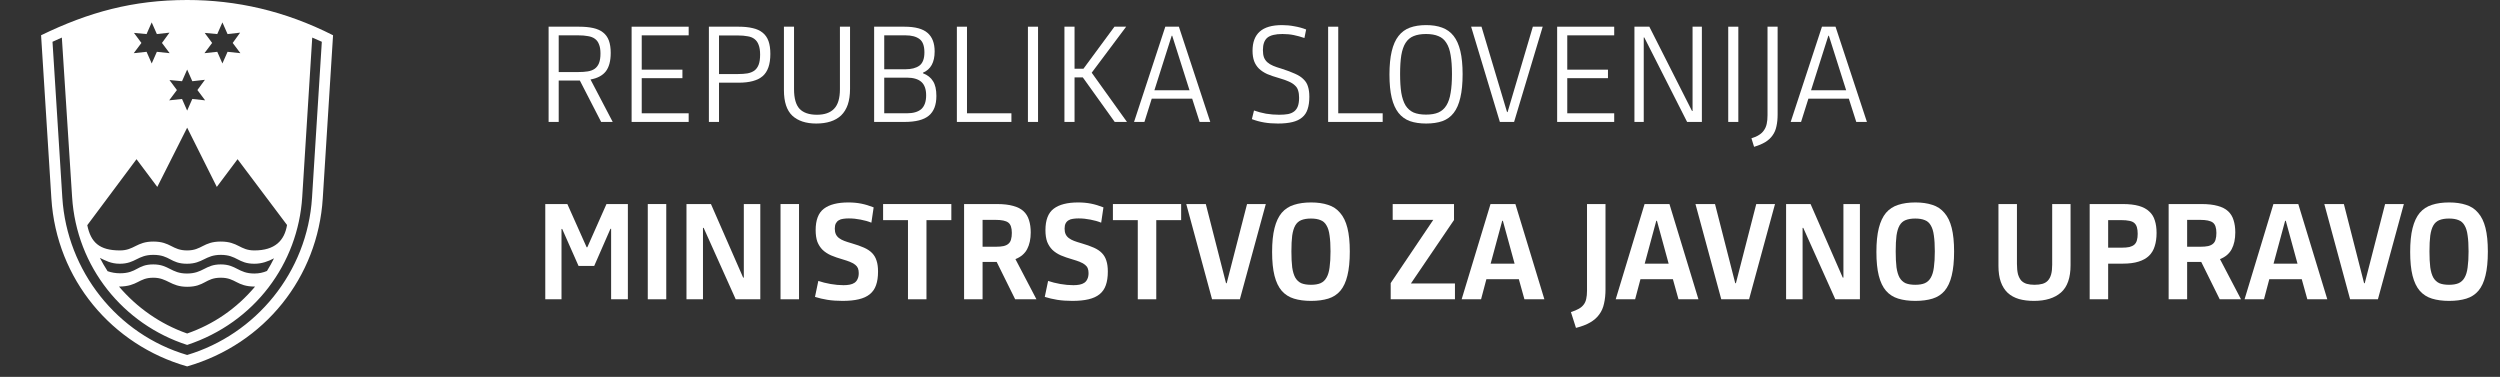
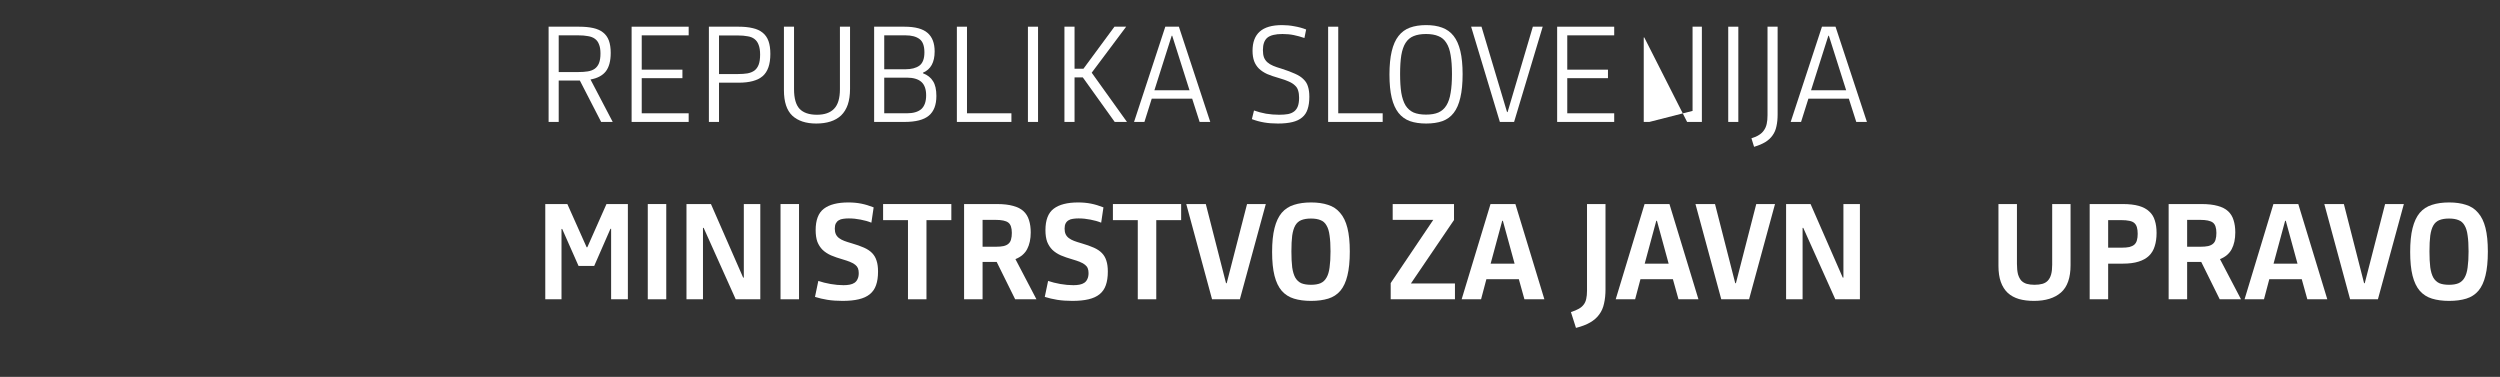
<svg xmlns="http://www.w3.org/2000/svg" width="199" height="30" viewBox="0 0 199 30" fill="none">
  <rect x="0" y="0" width="199" height="30" fill="#333333" stroke="none" />
  <path d="M44.473 9.706H43.669V2.125H46.093C46.524 2.125 46.898 2.16 47.216 2.231C47.533 2.301 47.794 2.418 47.999 2.58C48.211 2.742 48.366 2.958 48.465 3.226C48.564 3.494 48.613 3.822 48.613 4.21C48.613 4.853 48.483 5.343 48.221 5.682C47.96 6.014 47.554 6.229 47.004 6.328L48.772 9.706H47.851L46.157 6.413H44.473V9.706ZM44.473 5.735H46.03C46.319 5.735 46.573 5.718 46.792 5.682C47.011 5.647 47.194 5.576 47.343 5.471C47.491 5.365 47.604 5.216 47.681 5.026C47.759 4.828 47.798 4.574 47.798 4.263C47.798 3.96 47.759 3.716 47.681 3.533C47.611 3.342 47.502 3.194 47.353 3.088C47.212 2.982 47.029 2.912 46.803 2.876C46.584 2.834 46.326 2.813 46.03 2.813H44.473V5.735Z" fill="white" />
  <path d="M50.276 9.706V2.125H54.818V2.813H51.081V5.545H54.321V6.222H51.081V9.018H54.818V9.706H50.276Z" fill="white" />
  <path d="M57.233 9.706H56.428V2.125H58.8C59.231 2.125 59.605 2.163 59.922 2.241C60.24 2.312 60.501 2.432 60.706 2.601C60.918 2.771 61.073 2.993 61.172 3.268C61.271 3.543 61.32 3.886 61.32 4.295C61.32 5.121 61.115 5.71 60.706 6.063C60.303 6.409 59.668 6.582 58.8 6.582H57.233V9.706ZM57.233 5.894H58.736C59.026 5.894 59.28 5.876 59.499 5.841C59.718 5.799 59.901 5.725 60.049 5.619C60.198 5.506 60.311 5.351 60.388 5.153C60.466 4.948 60.505 4.68 60.505 4.348C60.505 4.03 60.466 3.773 60.388 3.575C60.318 3.378 60.208 3.222 60.06 3.109C59.919 2.996 59.735 2.922 59.509 2.887C59.291 2.845 59.033 2.823 58.736 2.823H57.233V5.894Z" fill="white" />
  <path d="M67.663 7.069C67.663 7.556 67.603 7.976 67.483 8.329C67.363 8.675 67.186 8.961 66.954 9.187C66.721 9.406 66.438 9.568 66.106 9.674C65.775 9.78 65.397 9.833 64.974 9.833C64.155 9.833 63.519 9.625 63.068 9.208C62.623 8.785 62.401 8.111 62.401 7.186V2.125H63.205V7.101C63.205 7.828 63.353 8.351 63.65 8.668C63.953 8.979 64.412 9.134 65.026 9.134C65.633 9.134 66.089 8.975 66.392 8.658C66.703 8.34 66.858 7.821 66.858 7.101V2.125H67.663V7.069Z" fill="white" />
  <path d="M74.536 7.641C74.536 8.354 74.335 8.876 73.933 9.208C73.537 9.54 72.891 9.706 71.995 9.706H69.581V2.125H71.995C72.849 2.125 73.463 2.291 73.837 2.622C74.211 2.947 74.398 3.438 74.398 4.094C74.398 4.962 74.088 5.527 73.467 5.788V5.83C73.834 5.972 74.102 6.183 74.271 6.466C74.448 6.741 74.536 7.133 74.536 7.641ZM73.721 7.588C73.721 7.101 73.594 6.745 73.34 6.519C73.085 6.293 72.697 6.18 72.175 6.18H70.385V9.018H72.175C72.697 9.018 73.085 8.905 73.34 8.679C73.594 8.446 73.721 8.082 73.721 7.588ZM73.583 4.168C73.583 3.646 73.449 3.289 73.181 3.099C72.92 2.908 72.553 2.813 72.08 2.813H70.385V5.513H72.08C72.546 5.513 72.913 5.418 73.181 5.227C73.449 5.029 73.583 4.676 73.583 4.168Z" fill="white" />
  <path d="M76.167 9.706V2.125H76.972V9.018H80.509V9.706H76.167Z" fill="white" />
  <path d="M81.823 9.706V2.125H82.628V9.706H81.823Z" fill="white" />
  <path d="M84.729 2.125H85.534V5.471H86.243L88.71 2.125H89.642L86.9 5.788L89.706 9.706H88.731L86.19 6.159H85.534V9.706H84.729V2.125Z" fill="white" />
  <path d="M94.897 7.853H91.679L91.096 9.706H90.27L92.759 2.125H93.839L96.337 9.706H95.49L94.897 7.853ZM91.89 7.186H94.686L93.309 2.845H93.267L91.89 7.186Z" fill="white" />
  <path d="M104.224 7.705C104.224 8.086 104.178 8.414 104.086 8.689C104.001 8.958 103.856 9.176 103.652 9.346C103.454 9.515 103.196 9.639 102.879 9.716C102.561 9.794 102.176 9.833 101.725 9.833C101.322 9.833 100.955 9.805 100.624 9.748C100.292 9.692 99.967 9.603 99.649 9.483L99.819 8.795C100.115 8.901 100.433 8.986 100.772 9.049C101.118 9.106 101.467 9.134 101.82 9.134C102.095 9.134 102.332 9.116 102.529 9.081C102.727 9.039 102.889 8.968 103.016 8.869C103.151 8.763 103.249 8.622 103.313 8.446C103.376 8.269 103.408 8.047 103.408 7.779C103.408 7.56 103.384 7.373 103.334 7.218C103.292 7.055 103.207 6.918 103.08 6.805C102.96 6.685 102.794 6.579 102.582 6.487C102.378 6.395 102.116 6.303 101.799 6.212C101.446 6.113 101.135 6.007 100.867 5.894C100.606 5.774 100.387 5.629 100.211 5.46C100.041 5.29 99.914 5.093 99.829 4.867C99.745 4.634 99.702 4.359 99.702 4.041C99.702 3.363 99.893 2.855 100.274 2.516C100.655 2.171 101.248 1.998 102.053 1.998C102.385 1.998 102.713 2.029 103.038 2.093C103.369 2.149 103.68 2.234 103.969 2.347L103.832 3.025C103.542 2.926 103.26 2.848 102.985 2.792C102.709 2.735 102.409 2.707 102.085 2.707C101.52 2.707 101.118 2.806 100.878 3.003C100.645 3.201 100.528 3.529 100.528 3.988C100.528 4.221 100.556 4.415 100.613 4.571C100.676 4.726 100.768 4.856 100.888 4.962C101.008 5.068 101.16 5.16 101.344 5.238C101.527 5.315 101.742 5.389 101.989 5.46C102.434 5.601 102.801 5.739 103.091 5.873C103.38 6 103.606 6.148 103.768 6.318C103.938 6.48 104.054 6.674 104.118 6.9C104.188 7.119 104.224 7.387 104.224 7.705Z" fill="white" />
  <path d="M105.719 9.706V2.125H106.524V9.018H110.061V9.706H105.719Z" fill="white" />
  <path d="M113.523 9.833C113.029 9.833 112.598 9.769 112.231 9.642C111.864 9.508 111.561 9.289 111.321 8.986C111.081 8.682 110.901 8.283 110.781 7.789C110.661 7.288 110.601 6.67 110.601 5.936C110.601 5.202 110.661 4.585 110.781 4.083C110.901 3.575 111.081 3.169 111.321 2.866C111.561 2.555 111.864 2.333 112.231 2.199C112.598 2.065 113.029 1.998 113.523 1.998C114.01 1.998 114.433 2.065 114.793 2.199C115.161 2.333 115.464 2.552 115.704 2.855C115.944 3.159 116.124 3.561 116.244 4.062C116.364 4.563 116.424 5.178 116.424 5.905C116.424 6.646 116.364 7.267 116.244 7.768C116.131 8.269 115.955 8.675 115.715 8.986C115.482 9.289 115.182 9.508 114.815 9.642C114.448 9.769 114.017 9.833 113.523 9.833ZM113.512 9.123C113.908 9.123 114.236 9.067 114.497 8.954C114.765 8.834 114.977 8.647 115.132 8.393C115.295 8.132 115.408 7.796 115.471 7.387C115.542 6.978 115.577 6.48 115.577 5.894C115.577 5.301 115.542 4.803 115.471 4.401C115.408 3.992 115.295 3.663 115.132 3.416C114.977 3.162 114.765 2.982 114.497 2.876C114.236 2.763 113.908 2.707 113.512 2.707C113.117 2.707 112.785 2.763 112.517 2.876C112.256 2.982 112.044 3.162 111.882 3.416C111.726 3.663 111.613 3.992 111.543 4.401C111.479 4.803 111.448 5.301 111.448 5.894C111.448 6.48 111.479 6.978 111.543 7.387C111.613 7.796 111.726 8.132 111.882 8.393C112.044 8.647 112.256 8.834 112.517 8.954C112.785 9.067 113.117 9.123 113.512 9.123Z" fill="white" />
  <path d="M117.102 2.125H117.928L119.961 8.922H120.004L122.015 2.125H122.799L120.522 9.706H119.389L117.102 2.125Z" fill="white" />
  <path d="M123.949 9.706V2.125H128.491V2.813H124.754V5.545H127.994V6.222H124.754V9.018H128.491V9.706H123.949Z" fill="white" />
-   <path d="M130.885 2.982H130.842V9.706H130.101V2.125H131.287L134.686 8.838H134.728V2.125H135.469V9.706H134.294L130.885 2.982Z" fill="white" />
+   <path d="M130.885 2.982H130.842V9.706H130.101H131.287L134.686 8.838H134.728V2.125H135.469V9.706H134.294L130.885 2.982Z" fill="white" />
  <path d="M137.567 9.706V2.125H138.371V9.706H137.567Z" fill="white" />
  <path d="M141.499 2.125V9.102C141.499 9.462 141.468 9.78 141.404 10.055C141.348 10.331 141.245 10.57 141.097 10.775C140.956 10.98 140.765 11.156 140.525 11.305C140.285 11.453 139.985 11.58 139.625 11.686L139.414 11.008C139.654 10.938 139.855 10.849 140.017 10.743C140.179 10.645 140.31 10.521 140.409 10.373C140.515 10.225 140.589 10.052 140.631 9.854C140.674 9.656 140.695 9.427 140.695 9.166V2.125H141.499Z" fill="white" />
  <path d="M147.167 7.853H143.948L143.365 9.706H142.539L145.028 2.125H146.108L148.607 9.706H147.759L147.167 7.853ZM144.159 7.186H146.955L145.578 2.845H145.536L144.159 7.186Z" fill="white" />
  <path d="M45.161 16.242L46.697 19.683H46.75L48.275 16.242H49.979V23.823H48.645V18.212H48.592L47.3 21.166H46.051L44.749 18.222H44.696V23.823H43.404V16.242H45.161Z" fill="white" />
  <path d="M51.563 23.823V16.242H53.034V23.823H51.563Z" fill="white" />
  <path d="M56.01 18.138H55.957V23.823H54.644V16.242H56.592L59.155 22.098H59.208V16.242H60.52V23.823H58.562L56.01 18.138Z" fill="white" />
  <path d="M62.13 23.823V16.242H63.602V23.823H62.13Z" fill="white" />
  <path d="M69.892 21.621C69.892 22.045 69.839 22.405 69.733 22.701C69.634 22.991 69.468 23.23 69.235 23.421C69.009 23.605 68.716 23.739 68.356 23.823C68.003 23.908 67.573 23.951 67.064 23.951C66.627 23.951 66.228 23.922 65.868 23.866C65.515 23.809 65.183 23.732 64.873 23.633L65.138 22.362C65.427 22.461 65.752 22.542 66.112 22.606C66.472 22.669 66.817 22.701 67.149 22.701C67.326 22.701 67.488 22.687 67.636 22.659C67.784 22.631 67.912 22.581 68.017 22.511C68.123 22.44 68.204 22.341 68.261 22.214C68.325 22.087 68.356 21.928 68.356 21.738C68.356 21.589 68.335 21.462 68.293 21.356C68.25 21.25 68.18 21.159 68.081 21.081C67.982 20.996 67.852 20.922 67.689 20.859C67.527 20.788 67.322 20.718 67.075 20.647C66.729 20.548 66.422 20.442 66.154 20.329C65.886 20.209 65.66 20.061 65.476 19.885C65.3 19.708 65.162 19.496 65.063 19.249C64.972 18.995 64.926 18.685 64.926 18.318C64.926 17.513 65.144 16.945 65.582 16.613C66.02 16.281 66.669 16.115 67.53 16.115C67.897 16.115 68.24 16.147 68.558 16.21C68.875 16.274 69.203 16.373 69.542 16.507L69.362 17.725C69.101 17.619 68.815 17.538 68.504 17.481C68.194 17.418 67.88 17.386 67.562 17.386C67.4 17.386 67.252 17.396 67.118 17.418C66.983 17.432 66.867 17.471 66.768 17.534C66.669 17.59 66.592 17.672 66.535 17.778C66.479 17.884 66.45 18.025 66.45 18.201C66.45 18.378 66.479 18.526 66.535 18.646C66.592 18.766 66.676 18.868 66.789 18.953C66.902 19.038 67.04 19.112 67.202 19.175C67.372 19.239 67.569 19.302 67.795 19.366C68.183 19.479 68.512 19.595 68.78 19.715C69.048 19.835 69.263 19.98 69.426 20.149C69.588 20.319 69.704 20.52 69.775 20.753C69.853 20.986 69.892 21.275 69.892 21.621Z" fill="white" />
  <path d="M73.747 17.523V23.823H72.275V17.523H70.295V16.242H75.727V17.523H73.747Z" fill="white" />
  <path d="M82.046 18.498C82.046 19.027 81.95 19.472 81.76 19.832C81.569 20.192 81.258 20.456 80.828 20.626L82.501 23.823H80.807L79.335 20.848H78.213V23.823H76.741V16.242H79.356C79.871 16.242 80.302 16.292 80.648 16.39C80.994 16.482 81.269 16.623 81.474 16.814C81.678 17.005 81.823 17.241 81.908 17.523C82 17.806 82.046 18.131 82.046 18.498ZM80.542 18.54C80.542 18.131 80.447 17.855 80.256 17.714C80.066 17.573 79.734 17.502 79.261 17.502H78.213V19.641H79.261C79.515 19.641 79.723 19.623 79.885 19.588C80.055 19.546 80.186 19.482 80.277 19.398C80.376 19.313 80.443 19.2 80.478 19.059C80.521 18.918 80.542 18.745 80.542 18.54Z" fill="white" />
  <path d="M88.183 21.621C88.183 22.045 88.13 22.405 88.024 22.701C87.925 22.991 87.76 23.23 87.527 23.421C87.301 23.605 87.008 23.739 86.648 23.823C86.295 23.908 85.864 23.951 85.356 23.951C84.918 23.951 84.52 23.922 84.16 23.866C83.807 23.809 83.475 23.732 83.164 23.633L83.429 22.362C83.719 22.461 84.043 22.542 84.403 22.606C84.763 22.669 85.109 22.701 85.441 22.701C85.617 22.701 85.78 22.687 85.928 22.659C86.076 22.631 86.203 22.581 86.309 22.511C86.415 22.44 86.496 22.341 86.553 22.214C86.616 22.087 86.648 21.928 86.648 21.738C86.648 21.589 86.627 21.462 86.584 21.356C86.542 21.25 86.471 21.159 86.373 21.081C86.274 20.996 86.143 20.922 85.981 20.859C85.819 20.788 85.614 20.718 85.367 20.647C85.021 20.548 84.714 20.442 84.445 20.329C84.177 20.209 83.951 20.061 83.768 19.885C83.591 19.708 83.454 19.496 83.355 19.249C83.263 18.995 83.217 18.685 83.217 18.318C83.217 17.513 83.436 16.945 83.874 16.613C84.311 16.281 84.961 16.115 85.822 16.115C86.189 16.115 86.531 16.147 86.849 16.21C87.167 16.274 87.495 16.373 87.834 16.507L87.654 17.725C87.393 17.619 87.107 17.538 86.796 17.481C86.486 17.418 86.171 17.386 85.854 17.386C85.691 17.386 85.543 17.396 85.409 17.418C85.275 17.432 85.159 17.471 85.06 17.534C84.961 17.59 84.883 17.672 84.827 17.778C84.77 17.884 84.742 18.025 84.742 18.201C84.742 18.378 84.77 18.526 84.827 18.646C84.883 18.766 84.968 18.868 85.081 18.953C85.194 19.038 85.331 19.112 85.494 19.175C85.663 19.239 85.861 19.302 86.087 19.366C86.475 19.479 86.803 19.595 87.071 19.715C87.34 19.835 87.555 19.98 87.717 20.149C87.88 20.319 87.996 20.52 88.067 20.753C88.144 20.986 88.183 21.275 88.183 21.621Z" fill="white" />
  <path d="M92.039 17.523V23.823H90.567V17.523H88.587V16.242H94.019V17.523H92.039Z" fill="white" />
  <path d="M98.693 23.823H96.48L94.426 16.242H95.982L97.592 22.542H97.645L99.265 16.242H100.758L98.693 23.823Z" fill="white" />
  <path d="M104.363 23.951C103.84 23.951 103.385 23.89 102.997 23.77C102.609 23.651 102.284 23.442 102.023 23.146C101.769 22.849 101.578 22.451 101.451 21.949C101.324 21.448 101.26 20.816 101.26 20.054C101.26 19.292 101.324 18.66 101.451 18.159C101.578 17.651 101.769 17.245 102.023 16.941C102.284 16.638 102.609 16.426 102.997 16.306C103.385 16.179 103.84 16.115 104.363 16.115C104.878 16.115 105.326 16.179 105.708 16.306C106.096 16.426 106.417 16.638 106.671 16.941C106.932 17.238 107.126 17.636 107.253 18.138C107.38 18.639 107.444 19.267 107.444 20.022C107.444 20.792 107.38 21.43 107.253 21.939C107.133 22.44 106.946 22.842 106.692 23.146C106.438 23.442 106.117 23.651 105.729 23.77C105.34 23.89 104.885 23.951 104.363 23.951ZM104.352 22.669C104.663 22.669 104.917 22.627 105.115 22.542C105.319 22.451 105.478 22.302 105.591 22.098C105.711 21.893 105.792 21.621 105.835 21.282C105.884 20.936 105.909 20.513 105.909 20.012C105.909 19.503 105.884 19.084 105.835 18.752C105.792 18.413 105.711 18.145 105.591 17.947C105.478 17.742 105.319 17.601 105.115 17.523C104.917 17.439 104.663 17.396 104.352 17.396C104.042 17.396 103.784 17.439 103.579 17.523C103.382 17.601 103.223 17.742 103.103 17.947C102.99 18.145 102.909 18.413 102.859 18.752C102.817 19.084 102.796 19.503 102.796 20.012C102.796 20.513 102.817 20.936 102.859 21.282C102.909 21.621 102.99 21.893 103.103 22.098C103.223 22.302 103.382 22.451 103.579 22.542C103.784 22.627 104.042 22.669 104.352 22.669Z" fill="white" />
  <path d="M110.699 23.823V22.532L114.088 17.502H110.858V16.242H115.739V17.513L112.309 22.564H115.814V23.823H110.699Z" fill="white" />
  <path d="M120.9 22.225H118.316L117.893 23.823H116.347L118.645 16.242H120.625L122.933 23.823H121.345L120.9 22.225ZM118.655 20.986H120.561L119.629 17.576H119.576L118.655 20.986Z" fill="white" />
  <path d="M125.045 24.84C125.292 24.762 125.497 24.678 125.659 24.586C125.828 24.494 125.963 24.381 126.061 24.247C126.16 24.12 126.227 23.968 126.263 23.792C126.305 23.608 126.326 23.393 126.326 23.146V16.242H127.798V23.029C127.798 23.453 127.759 23.831 127.681 24.162C127.611 24.494 127.484 24.784 127.3 25.03C127.124 25.278 126.884 25.489 126.58 25.666C126.277 25.842 125.899 25.987 125.447 26.1L125.045 24.84Z" fill="white" />
  <path d="M133.163 22.225H130.58L130.156 23.823H128.61L130.908 16.242H132.888L135.196 23.823H133.608L133.163 22.225ZM130.919 20.986H132.824L131.893 17.576H131.84L130.919 20.986Z" fill="white" />
  <path d="M139.226 23.823H137.013L134.959 16.242H136.515L138.125 22.542H138.178L139.798 16.242H141.291L139.226 23.823Z" fill="white" />
  <path d="M143.539 18.138H143.486V23.823H142.173V16.242H144.121L146.683 22.098H146.736V16.242H148.049V23.823H146.09L143.539 18.138Z" fill="white" />
-   <path d="M152.465 23.951C151.942 23.951 151.487 23.89 151.099 23.77C150.711 23.651 150.386 23.442 150.125 23.146C149.871 22.849 149.68 22.451 149.553 21.949C149.426 21.448 149.362 20.816 149.362 20.054C149.362 19.292 149.426 18.66 149.553 18.159C149.68 17.651 149.871 17.245 150.125 16.941C150.386 16.638 150.711 16.426 151.099 16.306C151.487 16.179 151.942 16.115 152.465 16.115C152.98 16.115 153.428 16.179 153.81 16.306C154.198 16.426 154.519 16.638 154.773 16.941C155.034 17.238 155.228 17.636 155.355 18.138C155.482 18.639 155.546 19.267 155.546 20.022C155.546 20.792 155.482 21.43 155.355 21.939C155.235 22.44 155.048 22.842 154.794 23.146C154.54 23.442 154.219 23.651 153.831 23.77C153.442 23.89 152.987 23.951 152.465 23.951ZM152.454 22.669C152.765 22.669 153.019 22.627 153.217 22.542C153.421 22.451 153.58 22.302 153.693 22.098C153.813 21.893 153.894 21.621 153.937 21.282C153.986 20.936 154.011 20.513 154.011 20.012C154.011 19.503 153.986 19.084 153.937 18.752C153.894 18.413 153.813 18.145 153.693 17.947C153.58 17.742 153.421 17.601 153.217 17.523C153.019 17.439 152.765 17.396 152.454 17.396C152.144 17.396 151.886 17.439 151.681 17.523C151.484 17.601 151.325 17.742 151.205 17.947C151.092 18.145 151.011 18.413 150.961 18.752C150.919 19.084 150.898 19.503 150.898 20.012C150.898 20.513 150.919 20.936 150.961 21.282C151.011 21.621 151.092 21.893 151.205 22.098C151.325 22.302 151.484 22.451 151.681 22.542C151.886 22.627 152.144 22.669 152.454 22.669Z" fill="white" />
  <path d="M164.816 16.242V21.113C164.816 22.115 164.561 22.839 164.053 23.284C163.545 23.728 162.829 23.951 161.904 23.951C161.459 23.951 161.06 23.901 160.707 23.802C160.354 23.696 160.058 23.534 159.818 23.315C159.578 23.089 159.394 22.8 159.267 22.447C159.14 22.094 159.077 21.663 159.077 21.155V16.242H160.549V20.996C160.549 21.335 160.577 21.614 160.633 21.833C160.697 22.045 160.785 22.214 160.898 22.341C161.018 22.461 161.163 22.546 161.332 22.595C161.509 22.645 161.713 22.669 161.946 22.669C162.186 22.669 162.394 22.645 162.571 22.595C162.747 22.546 162.892 22.461 163.005 22.341C163.125 22.214 163.213 22.048 163.27 21.843C163.326 21.639 163.354 21.381 163.354 21.07V16.242H164.816Z" fill="white" />
  <path d="M171.663 18.54C171.663 18.942 171.614 19.295 171.515 19.599C171.423 19.902 171.272 20.156 171.06 20.361C170.848 20.566 170.569 20.721 170.223 20.827C169.885 20.933 169.468 20.986 168.974 20.986H167.809V23.823H166.338V16.242H168.974C169.482 16.242 169.909 16.292 170.255 16.39C170.601 16.489 170.876 16.638 171.081 16.835C171.293 17.026 171.441 17.266 171.526 17.555C171.618 17.838 171.663 18.166 171.663 18.54ZM170.16 18.614C170.16 18.402 170.139 18.226 170.096 18.085C170.054 17.944 169.983 17.831 169.885 17.746C169.786 17.661 169.652 17.605 169.482 17.576C169.32 17.541 169.119 17.523 168.879 17.523H167.809V19.715H168.879C169.133 19.715 169.341 19.698 169.503 19.662C169.666 19.62 169.796 19.556 169.895 19.472C169.994 19.38 170.061 19.267 170.096 19.133C170.139 18.992 170.16 18.819 170.16 18.614Z" fill="white" />
  <path d="M177.929 18.498C177.929 19.027 177.834 19.472 177.643 19.832C177.452 20.192 177.142 20.456 176.711 20.626L178.384 23.823H176.69L175.218 20.848H174.096V23.823H172.624V16.242H175.24C175.755 16.242 176.185 16.292 176.531 16.39C176.877 16.482 177.152 16.623 177.357 16.814C177.562 17.005 177.707 17.241 177.791 17.523C177.883 17.806 177.929 18.131 177.929 18.498ZM176.425 18.54C176.425 18.131 176.33 17.855 176.14 17.714C175.949 17.573 175.617 17.502 175.144 17.502H174.096V19.641H175.144C175.398 19.641 175.607 19.623 175.769 19.588C175.938 19.546 176.069 19.482 176.161 19.398C176.26 19.313 176.327 19.2 176.362 19.059C176.404 18.918 176.425 18.745 176.425 18.54Z" fill="white" />
  <path d="M183.22 22.225H180.636L180.213 23.823H178.667L180.964 16.242H182.944L185.253 23.823H183.664L183.22 22.225ZM180.975 20.986H182.881L181.949 17.576H181.896L180.975 20.986Z" fill="white" />
  <path d="M189.282 23.823H187.069L185.015 16.242H186.572L188.181 22.542H188.234L189.854 16.242H191.347L189.282 23.823Z" fill="white" />
  <path d="M194.952 23.951C194.43 23.951 193.975 23.89 193.586 23.77C193.198 23.651 192.873 23.442 192.612 23.146C192.358 22.849 192.168 22.451 192.04 21.949C191.913 21.448 191.85 20.816 191.85 20.054C191.85 19.292 191.913 18.66 192.04 18.159C192.168 17.651 192.358 17.245 192.612 16.941C192.873 16.638 193.198 16.426 193.586 16.306C193.975 16.179 194.43 16.115 194.952 16.115C195.467 16.115 195.916 16.179 196.297 16.306C196.685 16.426 197.006 16.638 197.26 16.941C197.522 17.238 197.716 17.636 197.843 18.138C197.97 18.639 198.033 19.267 198.033 20.022C198.033 20.792 197.97 21.43 197.843 21.939C197.723 22.44 197.536 22.842 197.282 23.146C197.027 23.442 196.706 23.651 196.318 23.77C195.93 23.89 195.475 23.951 194.952 23.951ZM194.942 22.669C195.252 22.669 195.506 22.627 195.704 22.542C195.909 22.451 196.067 22.302 196.18 22.098C196.3 21.893 196.382 21.621 196.424 21.282C196.473 20.936 196.498 20.513 196.498 20.012C196.498 19.503 196.473 19.084 196.424 18.752C196.382 18.413 196.3 18.145 196.18 17.947C196.067 17.742 195.909 17.601 195.704 17.523C195.506 17.439 195.252 17.396 194.942 17.396C194.631 17.396 194.373 17.439 194.169 17.523C193.971 17.601 193.812 17.742 193.692 17.947C193.579 18.145 193.498 18.413 193.449 18.752C193.406 19.084 193.385 19.503 193.385 20.012C193.385 20.513 193.406 20.936 193.449 21.282C193.498 21.621 193.579 21.893 193.692 22.098C193.812 22.302 193.971 22.451 194.169 22.542C194.373 22.627 194.631 22.669 194.942 22.669Z" fill="white" />
-   <path d="M17.295 2.712L16.292 2.618L16.886 3.418L16.273 4.233L17.295 4.124L17.704 5.052L18.114 4.124L19.136 4.233L18.523 3.418L19.114 2.599L18.114 2.712L17.704 1.783L17.295 2.712ZM14.489 6.465L13.489 6.371L14.082 7.168L13.467 7.987L14.489 7.877L14.898 8.805L15.307 7.877L16.329 7.987L15.714 7.168L16.311 6.352L15.307 6.465L14.898 5.536L14.489 6.465ZM11.667 2.712L10.664 2.618L11.257 3.418L10.645 4.233L11.667 4.124L12.076 5.052L12.486 4.124L13.504 4.233L12.892 3.418L13.489 2.599L12.486 2.711L12.076 1.783L11.667 2.711V2.712ZM17.573 22.106C16.348 22.106 16.311 22.828 14.898 22.828C13.579 22.828 13.339 22.106 12.204 22.106C11.017 22.106 10.998 22.794 9.473 22.812C10.886 24.466 12.723 25.784 14.898 26.547C16.979 25.822 18.817 24.578 20.304 22.812C18.817 22.812 18.779 22.106 17.573 22.106ZM20.248 21.772C20.62 21.772 20.954 21.697 21.251 21.569C21.473 21.216 21.623 20.937 21.811 20.562C21.345 20.806 20.845 20.994 20.248 20.994C18.948 20.994 18.876 20.287 17.573 20.287C16.329 20.287 16.164 20.994 14.879 20.994C13.561 20.994 13.542 20.287 12.204 20.287C10.942 20.287 10.792 20.994 9.529 20.994C8.823 20.994 8.379 20.731 7.951 20.528C8.136 20.897 8.342 21.231 8.564 21.587C8.879 21.697 9.214 21.753 9.548 21.753C10.923 21.753 10.904 21.047 12.204 21.047C13.448 21.047 13.617 21.772 14.879 21.772C16.179 21.772 16.329 21.047 17.573 21.047C18.817 21.047 18.967 21.772 20.248 21.772ZM12.52 14.878L10.867 12.672L6.948 17.925C7.226 19.281 7.895 19.934 9.548 19.934C10.683 19.934 10.867 19.228 12.204 19.228C13.598 19.228 13.692 19.934 14.898 19.934C16.067 19.934 16.179 19.228 17.573 19.228C18.967 19.228 19.095 19.934 20.248 19.934C21.883 19.934 22.645 19.153 22.848 17.909L18.911 12.672L17.258 14.878L14.898 10.162L12.52 14.878ZM24.854 2.991L24.058 15.678C23.723 20.972 20.286 25.672 14.898 27.456C9.826 25.822 6.092 21.269 5.739 15.678L4.923 2.991L4.179 3.325L4.961 15.734C5.333 21.569 9.326 26.622 14.898 28.256C20.361 26.622 24.464 21.678 24.836 15.734L25.617 3.325L24.854 2.991ZM25.692 15.791C25.301 22.05 21.086 27.381 14.898 29.166C8.936 27.475 4.495 22.256 4.089 15.791L3.27 2.806C7.061 0.966 10.589 0 14.898 0C18.798 0 22.664 0.856 26.511 2.806" fill="white" />
</svg>